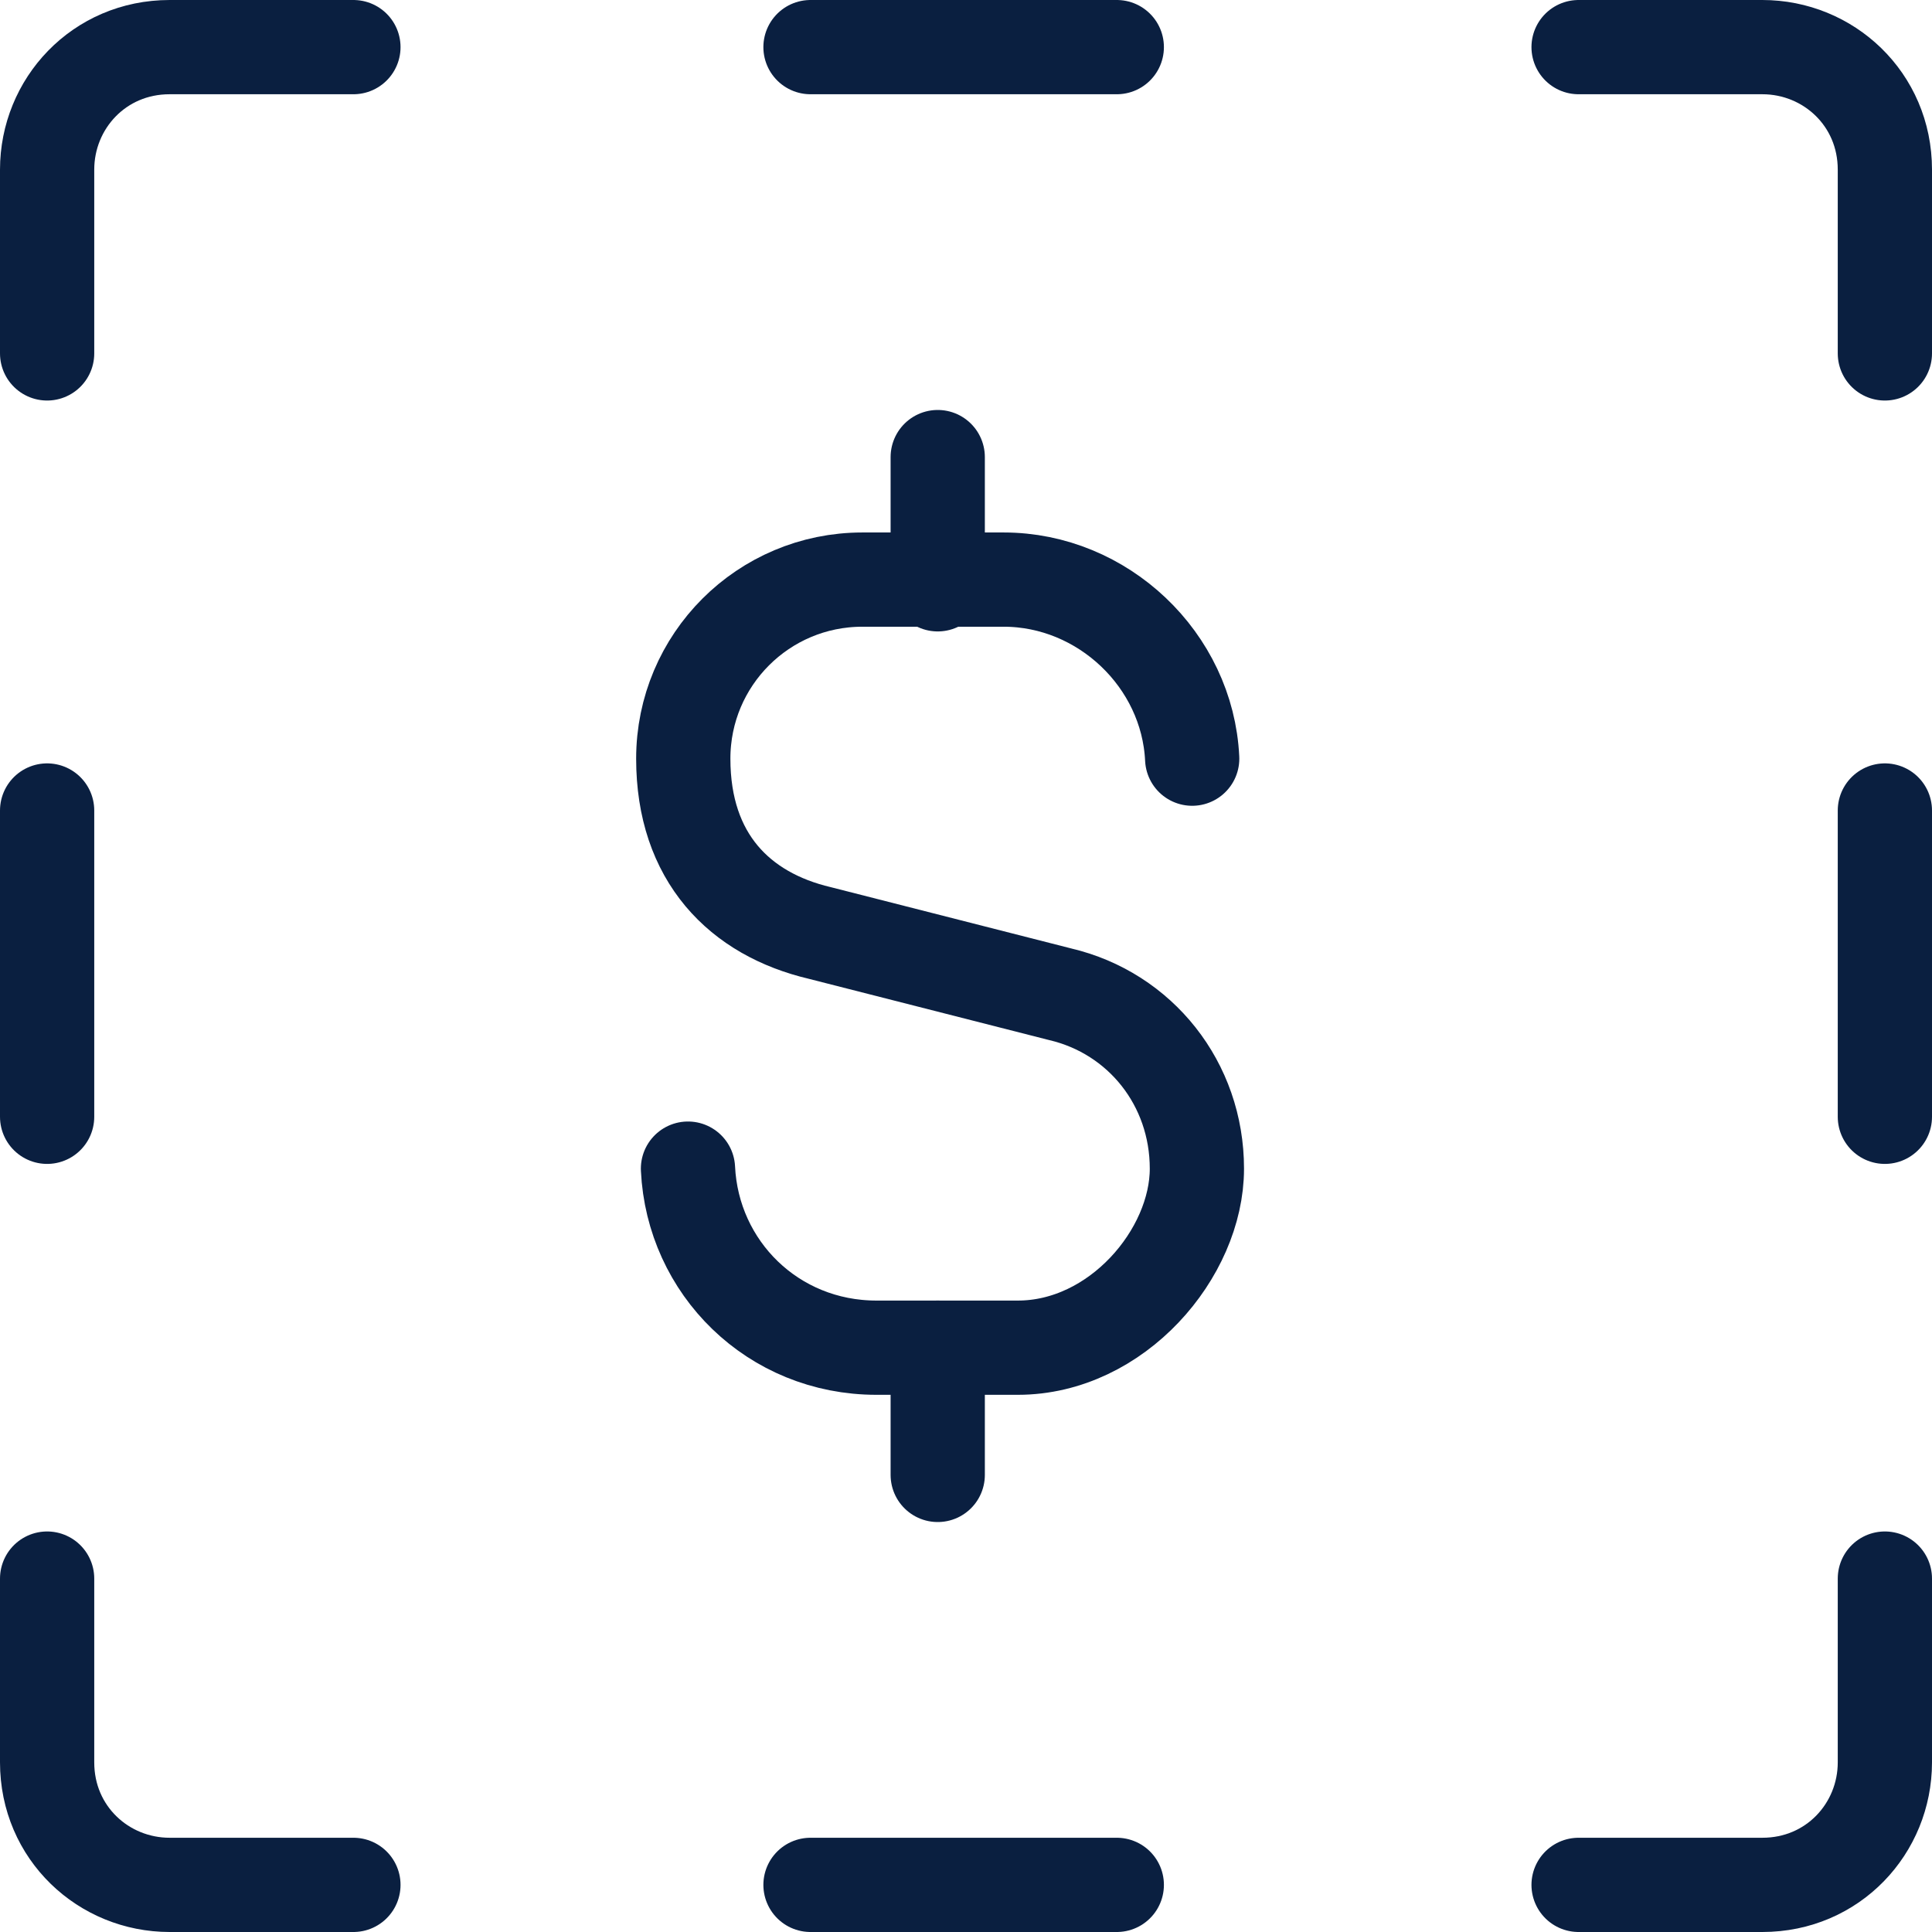
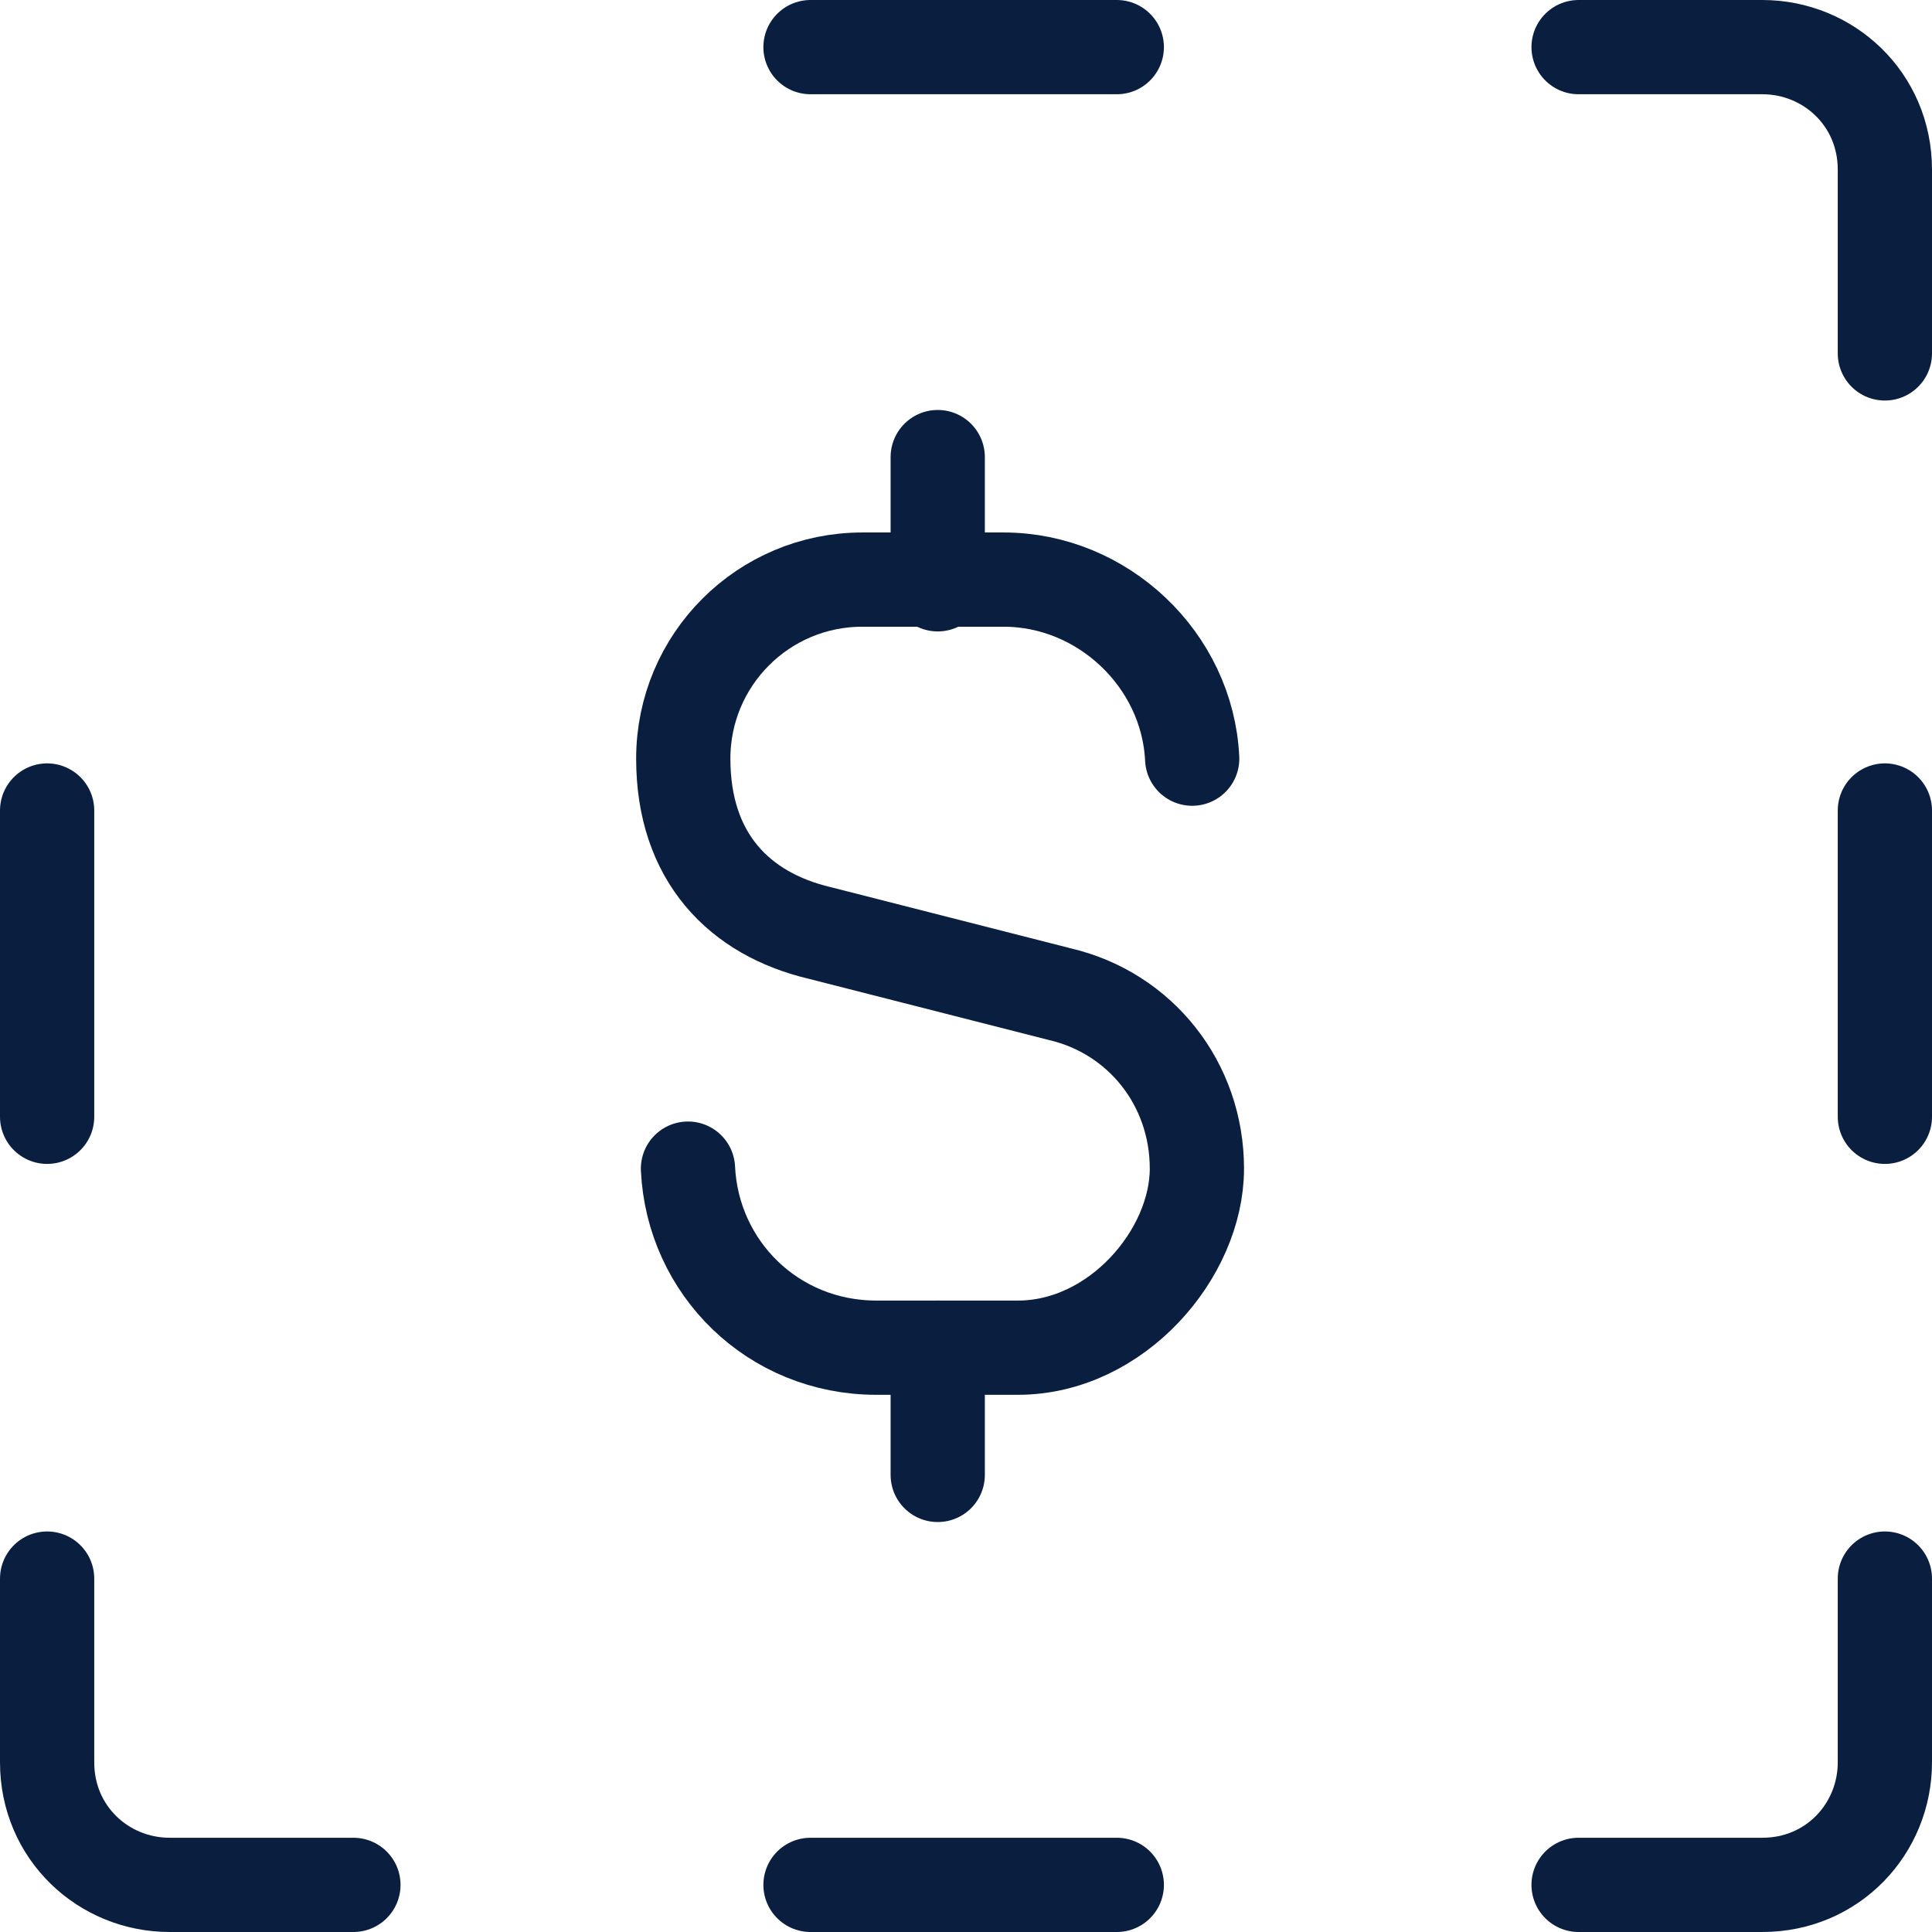
<svg xmlns="http://www.w3.org/2000/svg" id="Layer_1" data-name="Layer 1" version="1.1" viewBox="0 0 41 41">
  <defs>
    <style>
      .cls-1 {
        fill: none;
        stroke: #0a1f40;
        stroke-linecap: round;
        stroke-linejoin: round;
        stroke-width: 2px;
      }
    </style>
  </defs>
  <g id="Icon_SpendingTransparency" data-name="Icon SpendingTransparency">
    <line id="Stroke-1" class="cls-1" x1="19.9" y1="9.7" x2="19.9" y2="12.4" />
    <line id="Stroke-2" class="cls-1" x1="19.9" y1="31.3" x2="19.9" y2="28.6" />
    <g id="Group-21">
      <path id="Stroke-3" class="cls-1" d="M25.3,16.1c-.1-2.1-1.9-3.8-4-3.8h-3c-2.1,0-3.8,1.7-3.8,3.8s1.2,3.3,2.9,3.7l5.1,1.3c1.7.4,2.9,1.9,2.9,3.7s-1.7,3.8-3.8,3.8h-3c-2.2,0-3.9-1.7-4-3.8" />
      <line id="Stroke-5" class="cls-1" x1="17.2" y1="40" x2="23.7" y2="40" />
      <line id="Stroke-7" class="cls-1" x1="23.7" y1="1" x2="17.2" y2="1" />
      <line id="Stroke-9" class="cls-1" x1="1" y1="17.2" x2="1" y2="23.7" />
      <line id="Stroke-11" class="cls-1" x1="40" y1="23.7" x2="40" y2="17.2" />
      <path id="Stroke-13" class="cls-1" d="M40,7.5v-3.9c0-1.5-1.2-2.6-2.6-2.6h-3.9" />
      <path id="Stroke-15" class="cls-1" d="M1,33.5v3.9c0,1.5,1.2,2.6,2.6,2.6h3.9" />
-       <path id="Stroke-17" class="cls-1" d="M7.5,1h-3.9c-1.5,0-2.6,1.2-2.6,2.6v3.9" />
      <path id="Stroke-19" class="cls-1" d="M33.5,40h3.9c1.5,0,2.6-1.2,2.6-2.6v-3.9" />
    </g>
  </g>
</svg>